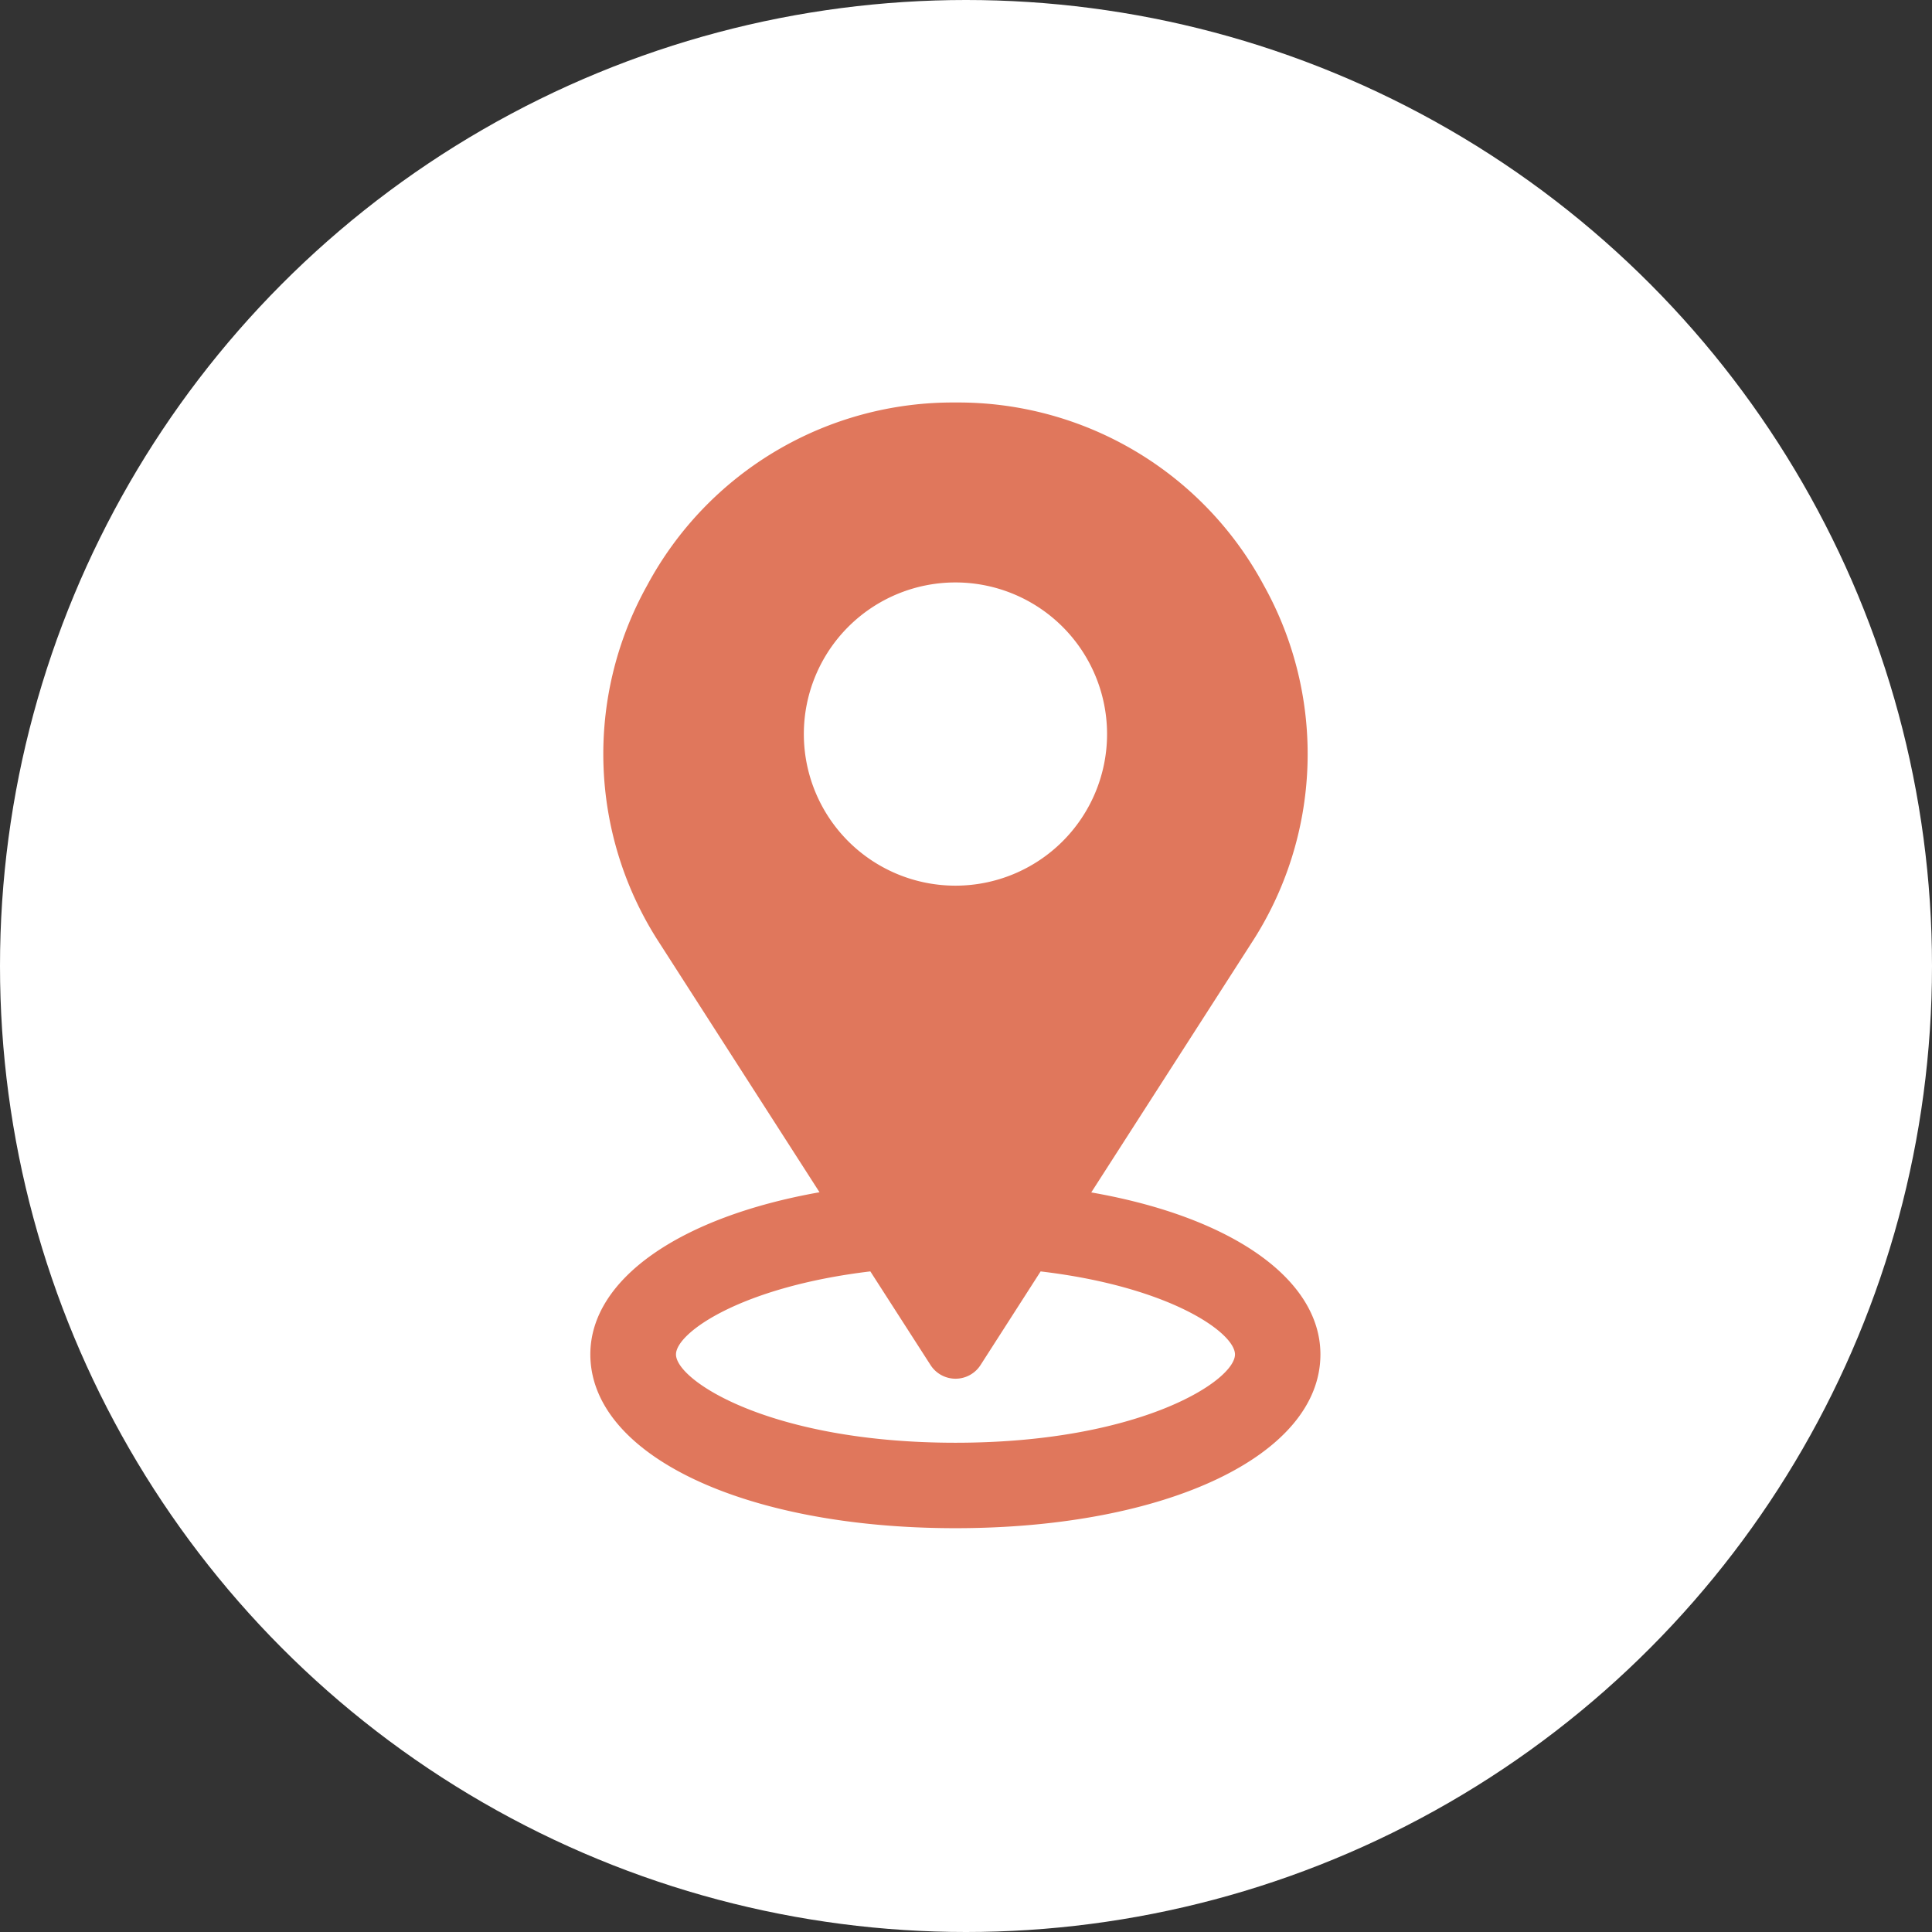
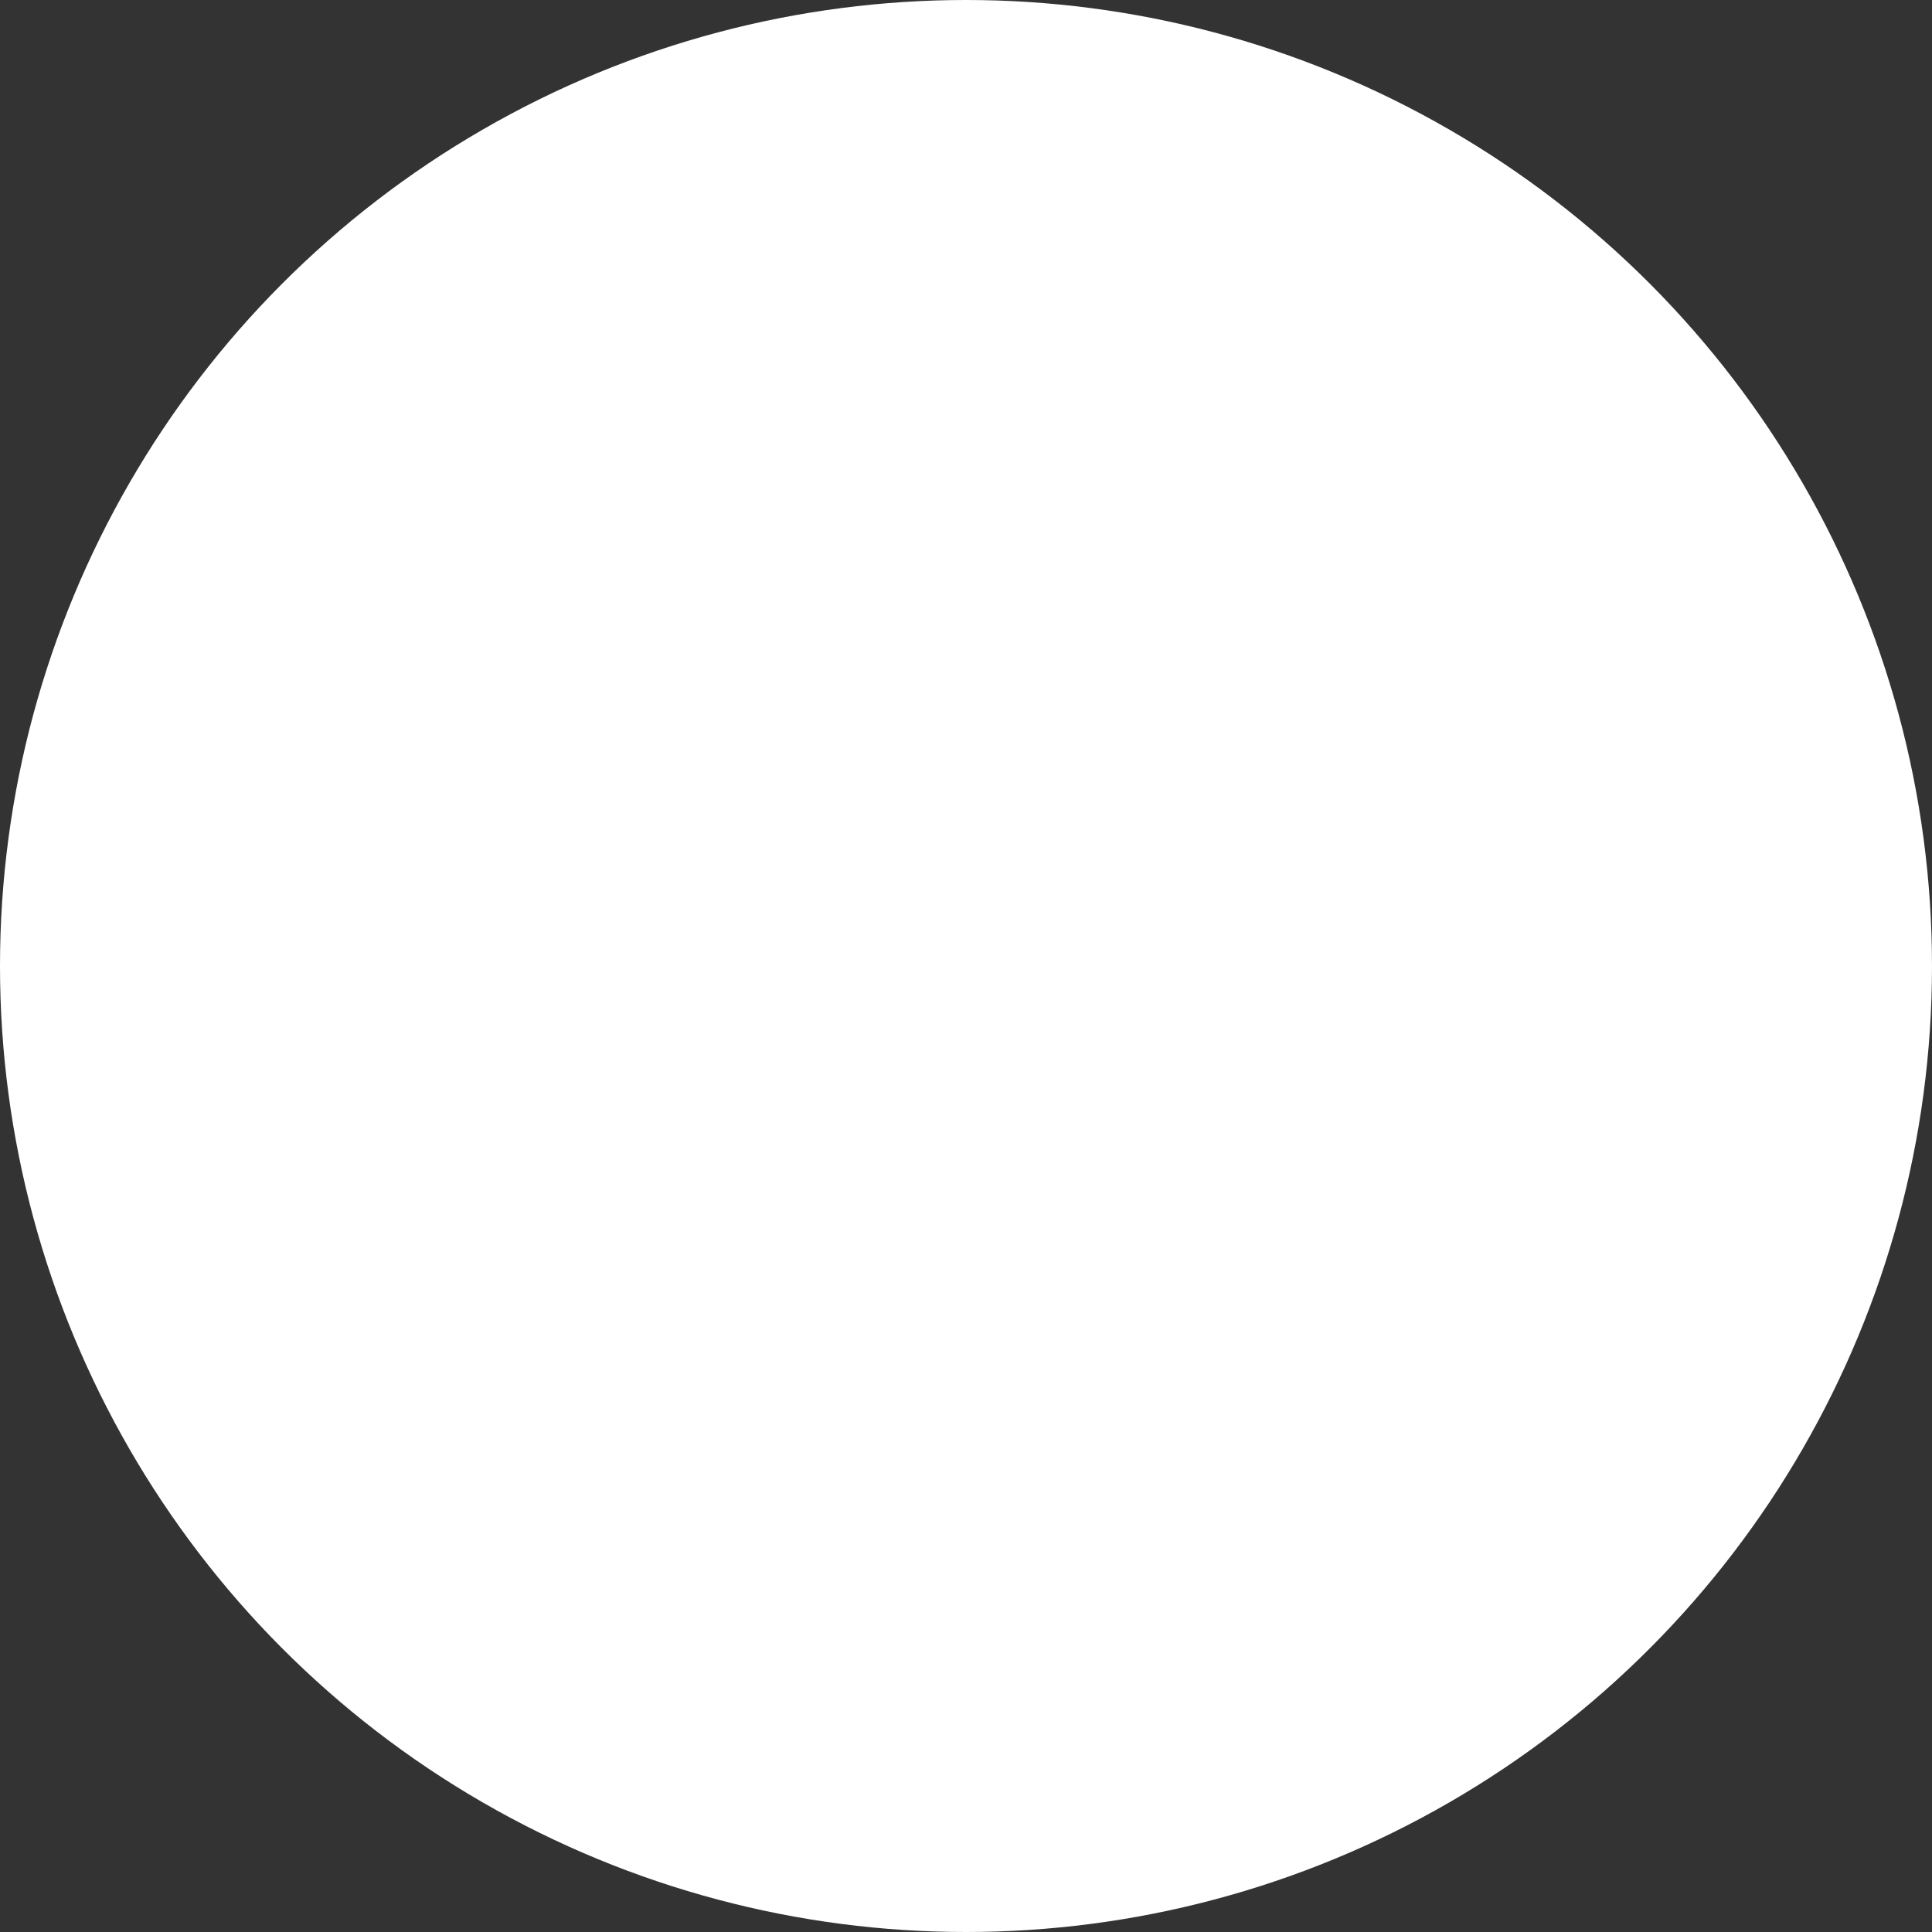
<svg xmlns="http://www.w3.org/2000/svg" width="72" height="72" viewBox="0 0 72 72">
  <rect x="0" y="0" width="72" height="72" fill="#333333" stroke="none" />
  <defs>
    <clipPath id="clip-path">
-       <rect id="Rectangle_325" data-name="Rectangle 325" width="27.209" height="41.951" fill="#e0775c" />
-     </clipPath>
+       </clipPath>
  </defs>
  <g id="Groupe_551" data-name="Groupe 551" transform="translate(-580 -719)">
    <circle id="Ellipse_29" data-name="Ellipse 29" cx="36" cy="36" r="36" transform="translate(580 719)" fill="#fff" />
    <g id="Groupe_519" data-name="Groupe 519" transform="translate(602 734)">
      <g id="Groupe_501" data-name="Groupe 501" clip-path="url(#clip-path)">
-         <path id="Tracé_4482" data-name="Tracé 4482" d="M18.668,29.438l5.958-9.275A12.9,12.9,0,0,0,25.1,6.817,12.925,12.925,0,0,0,13.608,0,12.925,12.925,0,0,0,2.117,6.817a12.9,12.9,0,0,0,.472,13.346l5.952,9.269C3.323,30.356,0,32.676,0,35.475c.007,3.749,5.722,6.476,13.608,6.476s13.6-2.727,13.6-6.476c0-2.812-3.317-5.126-8.541-6.037m.59-17.082a5.65,5.65,0,1,1-5.65-5.65,5.652,5.652,0,0,1,5.65,5.65M12.677,35.869a1.107,1.107,0,0,0,1.862.007l2.242-3.494c4.824.57,7.243,2.288,7.243,3.094,0,.983-3.546,3.291-10.416,3.291S3.192,36.458,3.192,35.475c0-.806,2.419-2.517,7.243-3.094Z" fill="#e0775c" />
-       </g>
+         </g>
    </g>
  </g>
</svg>